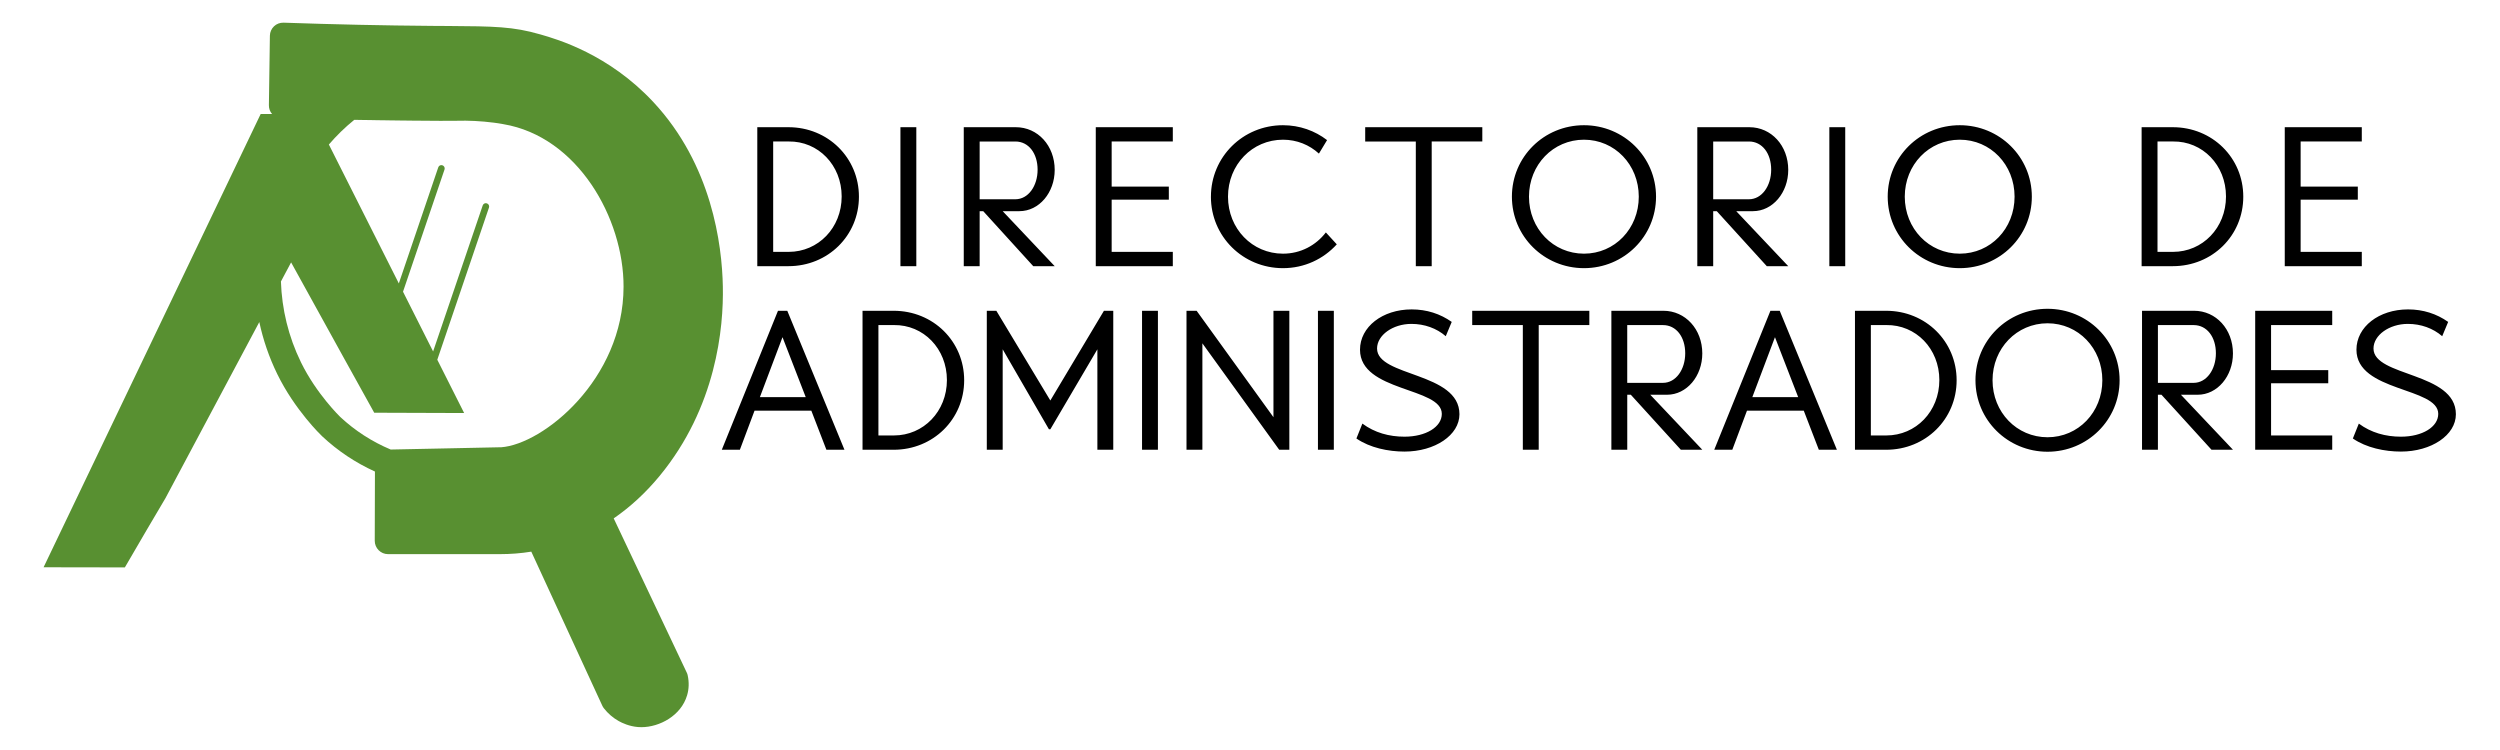
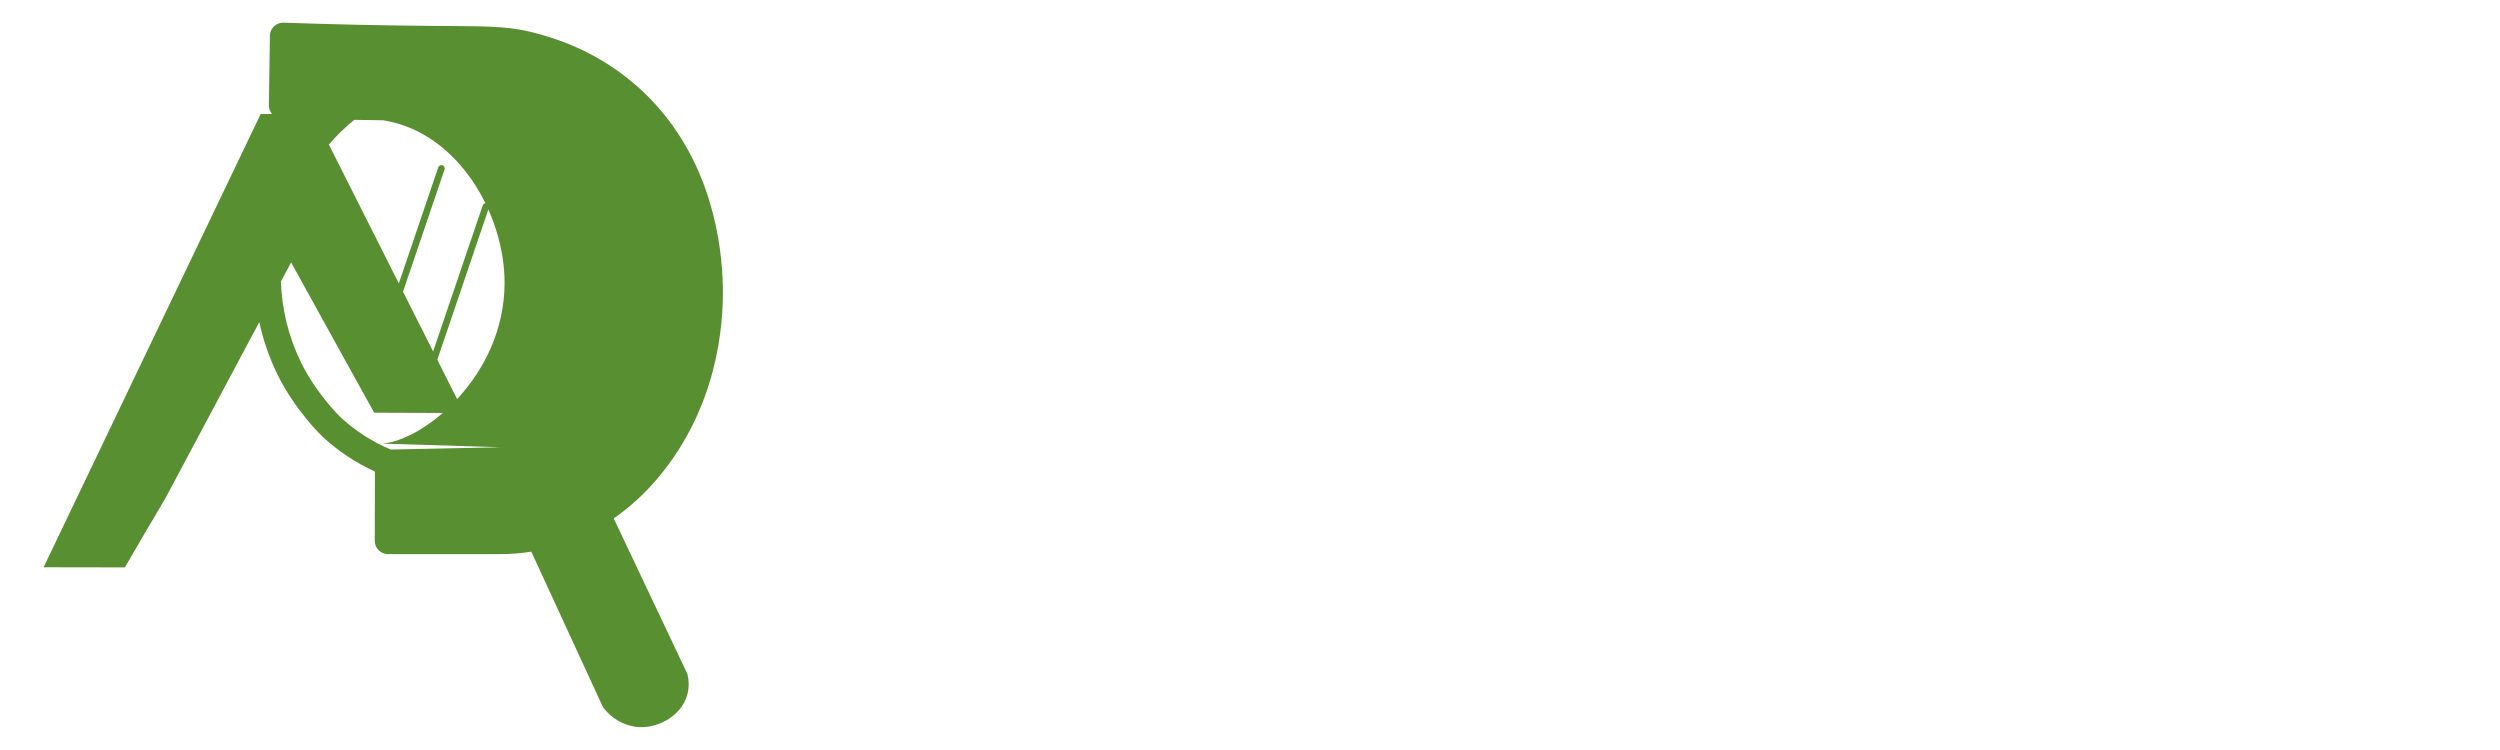
<svg xmlns="http://www.w3.org/2000/svg" id="Capa_2" data-name="Capa 2" viewBox="0 0 1000 300" version="1.1" width="1000" height="300">
  <defs id="defs1">
    <style id="style1"> .cls-1 { fill: #589031; } </style>
  </defs>
  <g id="g28" transform="matrix(0.947,0,0,0.947,17.433,9.07)">
-     <path id="path1" d="m 523.51,43.311 c -16.94,0 -30.439,13.419 -30.439,30.189 h -0.01 c 0,16.77 13.499,30.189 30.439,30.189 9.06,0 17.11,-3.859 22.73,-10.059 l -4.611,-5.031 c -4.19,5.45 -10.649,8.971 -18.109,8.971 -13,0 -23.23,-10.57 -23.23,-24.07 0,-13.5 10.23,-24.07 23.23,-24.07 5.87,-10e-7 11.15,2.181 15.18,5.871 l 3.441,-5.701 c -5.12,-3.94 -11.581,-6.289 -18.621,-6.289 z m 127.131,0 c -16.94,0 -30.441,13.419 -30.441,30.189 0,16.77 13.591,30.189 30.441,30.189 16.85,0 30.439,-13.419 30.439,-30.189 0,-16.77 -13.589,-30.189 -30.439,-30.189 z m 158.729,0 c -16.94,0 -30.439,13.419 -30.439,30.189 0,16.77 13.589,30.189 30.439,30.189 16.85,0 30.441,-13.419 30.441,-30.189 0,-16.77 -13.591,-30.189 -30.441,-30.189 z m -507.908,0.84 v 58.699 h 13.158 c 16.69,0 29.771,-12.91 29.771,-29.35 0,-16.44 -13.081,-29.35 -29.771,-29.35 z m 60.459,0 v 58.699 h 6.711 V 44.15 Z m 26.75,0 v 58.699 h 6.711 V 79.619 h 1.51 l 21.129,23.23 h 9.061 l -21.971,-23.23 h 7.041 c 8.39,0 14.93,-7.879 14.93,-17.439 0,-10.23 -7.129,-18.029 -16.439,-18.029 z m 55.76,0 V 102.85 H 476.971 V 96.811 H 451.141 V 74.76 h 24.148 V 69.23 H 451.141 V 50.189 h 25.83 v -6.039 z m 113.801,0 v 6.039 h 21.379 v 52.66 h 6.711 V 50.189 h 21.379 v -6.039 z m 140.279,0 v 58.699 h 6.711 V 79.619 h 1.51 l 21.129,23.23 h 9.061 l -21.971,-23.23 h 7.041 c 8.39,0 14.93,-7.879 14.93,-17.439 0,-10.23 -7.129,-18.029 -16.439,-18.029 z m 55.77,0 v 58.699 h 6.711 V 44.15 Z m 131.9,0 v 58.699 h 13.17 c 16.69,0 29.77,-12.91 29.77,-29.35 0,-16.44 -13.08,-29.35 -29.77,-29.35 z m 60.461,0 v 58.699 h 32.539 V 96.811 H 953.35 V 74.76 H 977.5 V 69.23 H 953.35 V 50.189 h 25.83 v -6.039 z m -296,5.279 c 13,0 23.148,10.57 23.148,24.07 0,13.5 -10.148,24.07 -23.148,24.07 -13,0 -23.23,-10.57 -23.23,-24.07 0,-13.5 10.23,-24.07 23.23,-24.07 z m 158.729,0 c 13,0 23.15,10.57 23.15,24.07 0,13.5 -10.15,24.07 -23.15,24.07 -13,0 -23.229,-10.57 -23.229,-24.07 0,-13.5 10.229,-24.07 23.229,-24.07 z m -501.199,0.75 h 6.541 c 12.49,-0.17 22.389,9.98 22.389,23.23 0,13.25 -9.889,23.4 -22.389,23.4 h -6.541 v -0.01 z m 584.721,0 h 6.539 c 12.5,-0.17 22.391,9.98 22.391,23.23 0,13.25 -9.891,23.4 -22.391,23.4 h -6.539 v -0.01 z m -497.51,0.01 h 15.09 c 5.62,0 9.389,5.04 9.389,11.91 -10e-6,6.87 -3.939,12.49 -9.389,12.49 h -15.09 z m 309.84,0 h 15.1 c 5.62,0 9.391,5.04 9.391,11.91 0,6.87 -3.941,12.49 -9.391,12.49 H 705.221 Z m 141.219,70.66 c -16.94,0 -30.439,13.419 -30.439,30.189 0,16.77 13.589,30.191 30.439,30.191 16.85,0 30.441,-13.421 30.441,-30.191 0,-16.77 -13.591,-30.189 -30.441,-30.189 z m -268.6,0.26 c -12.32,0 -21.801,7.381 -21.801,17.021 v 0.01 c 0,17.87 34.551,15.77 34.551,27.09 0,5.53 -6.71,9.639 -15.77,9.639 -6.46,0 -12.581,-1.669 -17.781,-5.529 l -2.52,6.291 c 5.7,3.94 13.501,5.529 20.291,5.529 12.91,0 23.229,-6.97 23.229,-15.77 0,-17.87 -34.799,-15.77 -34.799,-27.76 0,-5.62 6.63,-10.4 14.51,-10.4 5.54,0 10.65,1.849 14.51,5.199 l 2.52,-6.039 c -4.86,-3.43 -10.569,-5.281 -16.939,-5.281 z m 420.881,0 c -12.32,0 -21.801,7.381 -21.801,17.021 v 0.01 c 0,17.87 34.551,15.77 34.551,27.09 0,5.53 -6.712,9.639 -15.771,9.639 -6.46,0 -12.579,-1.669 -17.779,-5.529 l -2.52,6.291 c 5.7,3.94 13.499,5.529 20.289,5.529 12.91,0 23.23,-6.97 23.23,-15.77 0,-17.87 -34.801,-15.77 -34.801,-27.76 0,-5.62 6.632,-10.4 14.512,-10.4 5.54,0 10.65,1.849 14.51,5.199 l 2.52,-6.039 c -4.86,-3.43 -10.569,-5.281 -16.939,-5.281 z m -688.521,0.58 -23.729,58.701 h 7.629 l 6.201,-16.521 h 23.979 l 6.371,16.521 h 7.629 l -24.148,-58.701 z m 35.711,0 v 58.701 h 13.16 c 16.69,2e-5 29.77,-12.912 29.77,-29.352 0,-16.44 -13.08,-29.35 -29.77,-29.35 z m 52.49,0 v 58.701 h 6.709 V 137.961 L 424.65,171.75 h 0.59 l 19.869,-33.789 v 42.43 h 6.711 v -58.701 h -3.939 l -22.641,37.9 -22.811,-37.9 z m 65.57,0 v 58.701 h 6.709 v -58.701 z m 18.779,0 v 58.701 h 6.711 v -44.951 l 32.449,44.951 h 4.279 v -58.701 h -6.709 v 44.951 l -32.451,-44.951 z m 55.52,0 v 58.701 h 6.711 v -58.701 z m 65.16,0 v 6.041 h 21.381 v 52.66 h 6.709 v -52.66 h 21.381 v -6.041 z m 58.781,0 v 58.701 h 6.709 V 157.16 h 1.51 l 21.131,23.23 h 9.059 L 678.65,157.16 h 7.039 c 8.39,0 14.93,-7.879 14.93,-17.439 0,-10.23 -7.129,-18.031 -16.439,-18.031 z m 67.18,0 -23.73,58.701 h 7.629 l 6.201,-16.521 h 23.98 l 6.369,16.521 h 7.631 l -24.15,-58.701 z m 35.709,0 v 58.701 h 13.17 c 16.69,2e-5 29.77,-12.912 29.77,-29.352 0,-16.44 -13.08,-29.35 -29.77,-29.35 z m 121.25,0 v 58.701 h 6.711 V 157.16 h 1.51 l 21.129,23.23 h 9.061 L 902.789,157.16 h 7.041 c 8.39,0 14.93,-7.879 14.93,-17.439 0,-10.23 -7.129,-18.031 -16.439,-18.031 z m 47.801,0 v 58.701 h 32.539 v -6.041 h -25.83 v -22.049 h 24.15 v -5.531 H 940.859 V 127.731 h 25.83 v -6.041 z m -87.711,5.281 c 13,0 23.15,10.568 23.15,24.068 0,13.5 -10.15,24.07 -23.15,24.07 -13,0 -23.229,-10.57 -23.229,-24.07 0,-13.5 10.229,-24.068 23.229,-24.068 z m -493.82,0.75 h 6.541 c 12.49,-0.17 22.391,9.979 22.391,23.229 0,13.25 -9.891,23.4 -22.391,23.4 h -6.541 v -0.01 z m 419.191,0 h 6.539 c 12.5,-0.17 22.391,9.979 22.391,23.229 0,13.25 -9.891,23.4 -22.391,23.4 h -6.539 v -0.01 z m -102.9,0.01 h 15.1 c 5.62,0 9.391,5.04 9.391,11.91 0,6.87 -3.941,12.49 -9.391,12.49 h -15.1 z m 224.15,0 h 15.1 c 5.62,0 9.391,5.04 9.391,11.91 0,6.87 -3.941,12.49 -9.391,12.49 h -15.1 z m -580.951,5.109 9.811,25.33 h -19.369 z m 419.201,0 9.809,25.33 H 721.75 Z" />
-     <path class="cls-1" d="m 271.64,274.46 c -10.26,-21.69 -20.53,-43.39 -30.83,-65.08 7.02,-4.83 13.51,-10.81 19.31,-17.83 24.09,-29.19 27.14,-62.72 26.79,-80.11 C 286.57,93.72 282.29,60.04 257.55,33.52 238.69,13.29 217.02,7.03 209.9,4.98 198.24,1.59 190.22,1.54 170.91,1.4 l -6.7,-0.04 C 143.78,1.2 122.64,0.74 101.37,0 99.87,-0.04 98.4,0.49 97.32,1.54 96.24,2.57 95.61,4.01 95.59,5.5 l -0.42,29.38 c -0.02,1.41 0.48,2.7 1.33,3.69 H 91.7 C 61.12,102.38 30.56,166.2 0,230.03 c 11.44,0.02 22.89,0.04 34.33,0.06 3.08,-5.27 6.15,-10.56 9.23,-15.83 2.63,-4.47 5.27,-8.94 7.92,-13.42 13.23,-24.8 26.43,-49.59 39.64,-74.39 1.6,7.48 4.11,14.86 7.59,21.98 7.38,15.11 18.42,25.77 18.95,26.26 6.58,6.17 14.08,11.17 22.3,14.9 l -0.08,29.27 c 0,1.48 0.59,2.91 1.64,3.96 1.05,1.07 2.47,1.66 3.96,1.66 h 47.29 c 4.47,0 8.89,-0.34 13.23,-1.05 l 29.99,65.06 c 0.19,0.4 0.4,0.76 0.67,1.1 1.75,2.23 3.86,4.05 6.26,5.39 1.47,0.82 4.43,2.23 8.11,2.53 0.48,0.04 0.99,0.06 1.48,0.06 7.65,0 16.8,-4.87 19.31,-13.49 0.78,-2.65 0.88,-5.46 0.25,-8.37 -0.08,-0.42 -0.21,-0.84 -0.42,-1.24 z m -78.42,-95.13 c -0.8,0.02 -9.31,0.21 -23.37,0.49 l -23.23,0.48 c -7.92,-3.33 -15.09,-7.97 -21.29,-13.74 -0.1,-0.1 -10.1,-9.78 -16.59,-23.06 -5.35,-10.92 -8.11,-22.57 -8.49,-34.18 1.43,-2.68 2.87,-5.39 4.3,-8.07 7.57,13.74 15.15,27.48 22.74,41.2 4.11,7.44 8.24,14.86 12.37,22.3 12.65,0.04 25.33,0.1 37.98,0.13 -3.79,-7.5 -7.55,-15.01 -11.34,-22.51 l 21.83,-64.28 c 0.25,-0.74 -0.15,-1.52 -0.88,-1.77 -0.74,-0.25 -1.52,0.13 -1.77,0.88 l -20.95,61.67 c -4.24,-8.41 -8.47,-16.82 -12.71,-25.23 l 17.53,-51.63 c 0.25,-0.72 -0.15,-1.52 -0.88,-1.77 -0.74,-0.25 -1.52,0.13 -1.77,0.88 l -16.65,49.02 c -9.86,-19.56 -19.7,-39.12 -29.55,-58.67 3.22,-3.75 6.79,-7.25 10.73,-10.43 1.22,0.02 2.42,0.04 3.58,0.06 1.1,0.02 2.17,0.02 3.22,0.04 0.72,0.02 1.41,0.02 2.09,0.04 0.86,0 1.71,0.02 2.55,0.04 h 0.72 c 0.72,0 1.43,0.02 2.13,0.04 0.61,0 1.18,0 1.75,0.02 1.58,0.02 3.06,0.04 4.49,0.06 0.89,0 1.73,0 2.57,0.02 0.4,0 0.8,0.02 1.22,0.02 9.93,0.11 15.79,0.11 18.86,0.06 5.08,-0.15 10.39,0.11 15.74,0.8 1.28,0.15 2.36,0.34 3.5,0.53 l 0.53,0.1 c 31.42,5.27 50.85,39.75 50.79,68.68 -0.06,39.2 -34.04,66.55 -51.74,67.8 z" id="path28" />
+     <path class="cls-1" d="m 271.64,274.46 c -10.26,-21.69 -20.53,-43.39 -30.83,-65.08 7.02,-4.83 13.51,-10.81 19.31,-17.83 24.09,-29.19 27.14,-62.72 26.79,-80.11 C 286.57,93.72 282.29,60.04 257.55,33.52 238.69,13.29 217.02,7.03 209.9,4.98 198.24,1.59 190.22,1.54 170.91,1.4 l -6.7,-0.04 C 143.78,1.2 122.64,0.74 101.37,0 99.87,-0.04 98.4,0.49 97.32,1.54 96.24,2.57 95.61,4.01 95.59,5.5 l -0.42,29.38 c -0.02,1.41 0.48,2.7 1.33,3.69 H 91.7 C 61.12,102.38 30.56,166.2 0,230.03 c 11.44,0.02 22.89,0.04 34.33,0.06 3.08,-5.27 6.15,-10.56 9.23,-15.83 2.63,-4.47 5.27,-8.94 7.92,-13.42 13.23,-24.8 26.43,-49.59 39.64,-74.39 1.6,7.48 4.11,14.86 7.59,21.98 7.38,15.11 18.42,25.77 18.95,26.26 6.58,6.17 14.08,11.17 22.3,14.9 l -0.08,29.27 c 0,1.48 0.59,2.91 1.64,3.96 1.05,1.07 2.47,1.66 3.96,1.66 h 47.29 c 4.47,0 8.89,-0.34 13.23,-1.05 l 29.99,65.06 c 0.19,0.4 0.4,0.76 0.67,1.1 1.75,2.23 3.86,4.05 6.26,5.39 1.47,0.82 4.43,2.23 8.11,2.53 0.48,0.04 0.99,0.06 1.48,0.06 7.65,0 16.8,-4.87 19.31,-13.49 0.78,-2.65 0.88,-5.46 0.25,-8.37 -0.08,-0.42 -0.21,-0.84 -0.42,-1.24 z m -78.42,-95.13 c -0.8,0.02 -9.31,0.21 -23.37,0.49 l -23.23,0.48 c -7.92,-3.33 -15.09,-7.97 -21.29,-13.74 -0.1,-0.1 -10.1,-9.78 -16.59,-23.06 -5.35,-10.92 -8.11,-22.57 -8.49,-34.18 1.43,-2.68 2.87,-5.39 4.3,-8.07 7.57,13.74 15.15,27.48 22.74,41.2 4.11,7.44 8.24,14.86 12.37,22.3 12.65,0.04 25.33,0.1 37.98,0.13 -3.79,-7.5 -7.55,-15.01 -11.34,-22.51 l 21.83,-64.28 c 0.25,-0.74 -0.15,-1.52 -0.88,-1.77 -0.74,-0.25 -1.52,0.13 -1.77,0.88 l -20.95,61.67 c -4.24,-8.41 -8.47,-16.82 -12.71,-25.23 l 17.53,-51.63 c 0.25,-0.72 -0.15,-1.52 -0.88,-1.77 -0.74,-0.25 -1.52,0.13 -1.77,0.88 l -16.65,49.02 c -9.86,-19.56 -19.7,-39.12 -29.55,-58.67 3.22,-3.75 6.79,-7.25 10.73,-10.43 1.22,0.02 2.42,0.04 3.58,0.06 1.1,0.02 2.17,0.02 3.22,0.04 0.72,0.02 1.41,0.02 2.09,0.04 0.86,0 1.71,0.02 2.55,0.04 h 0.72 l 0.53,0.1 c 31.42,5.27 50.85,39.75 50.79,68.68 -0.06,39.2 -34.04,66.55 -51.74,67.8 z" id="path28" />
  </g>
</svg>